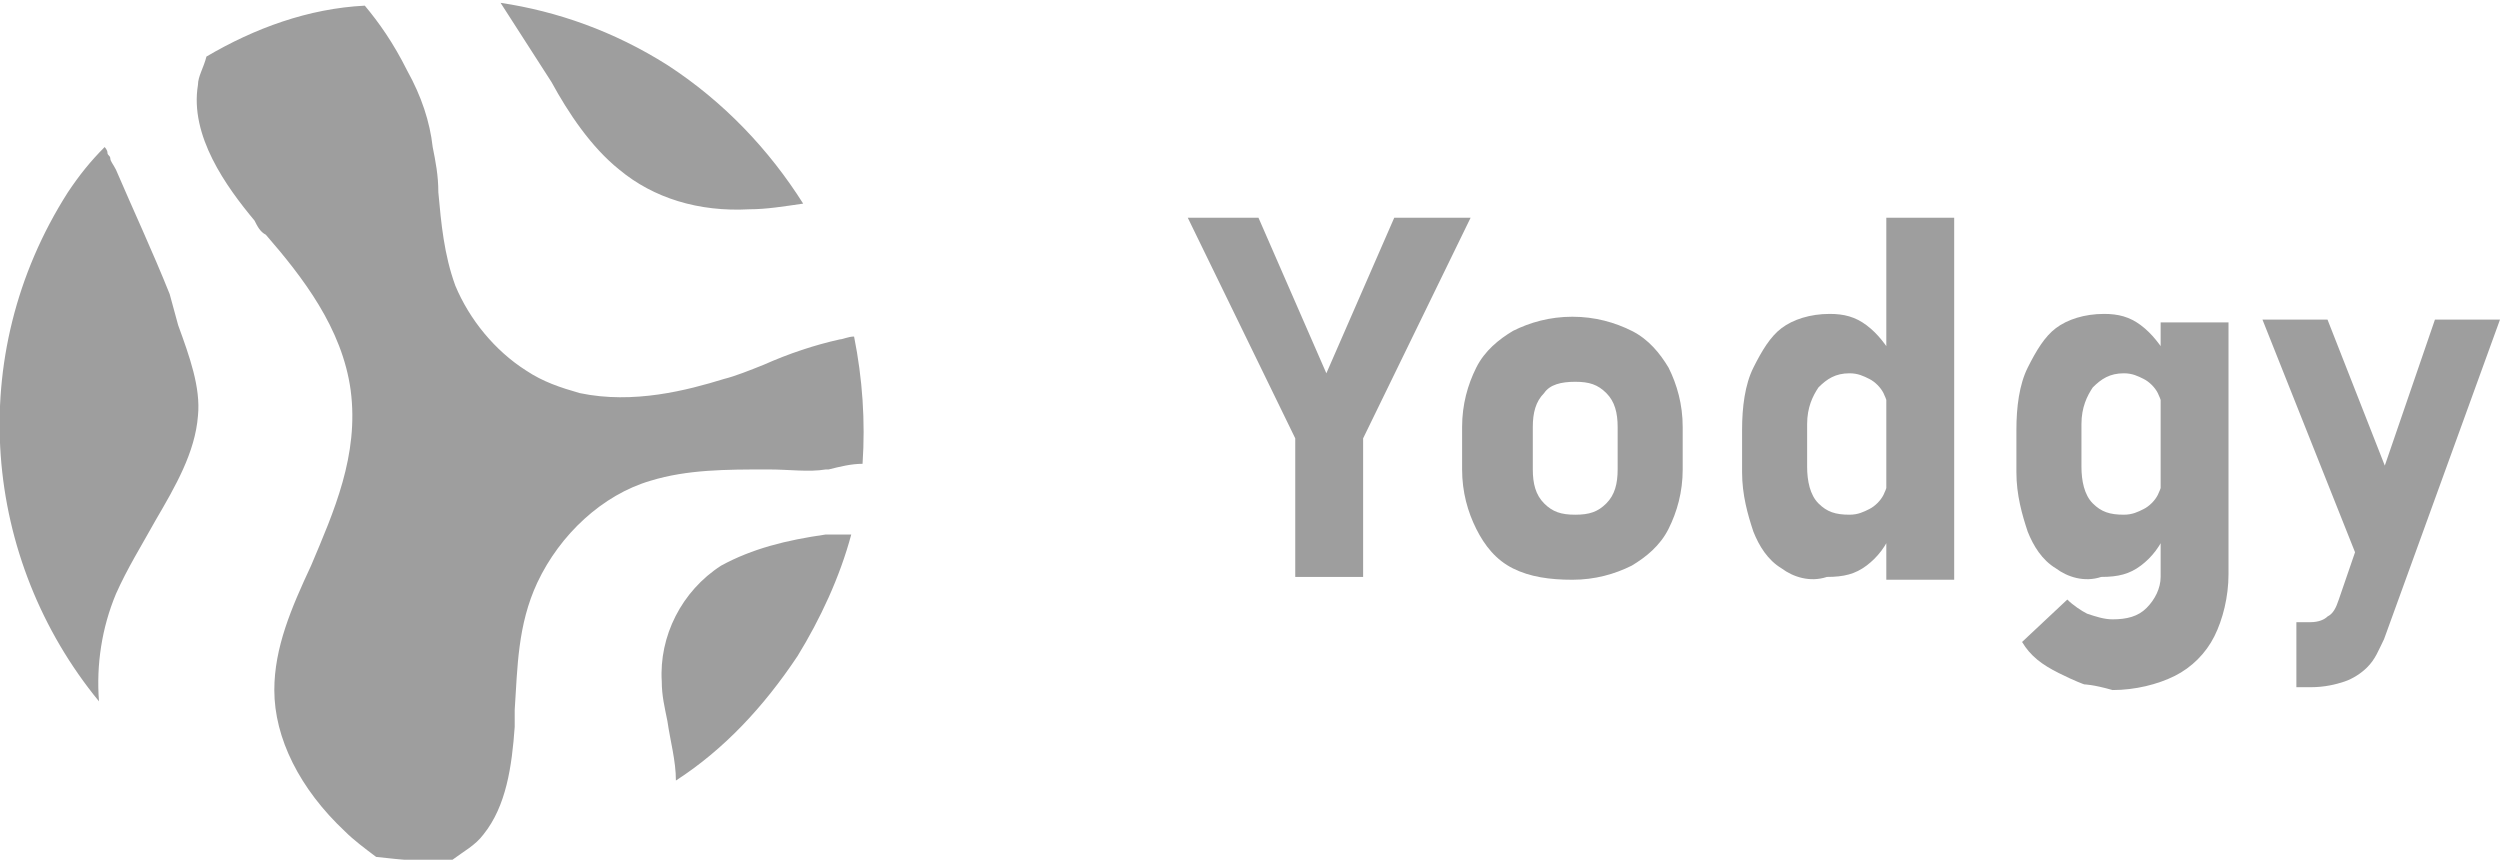
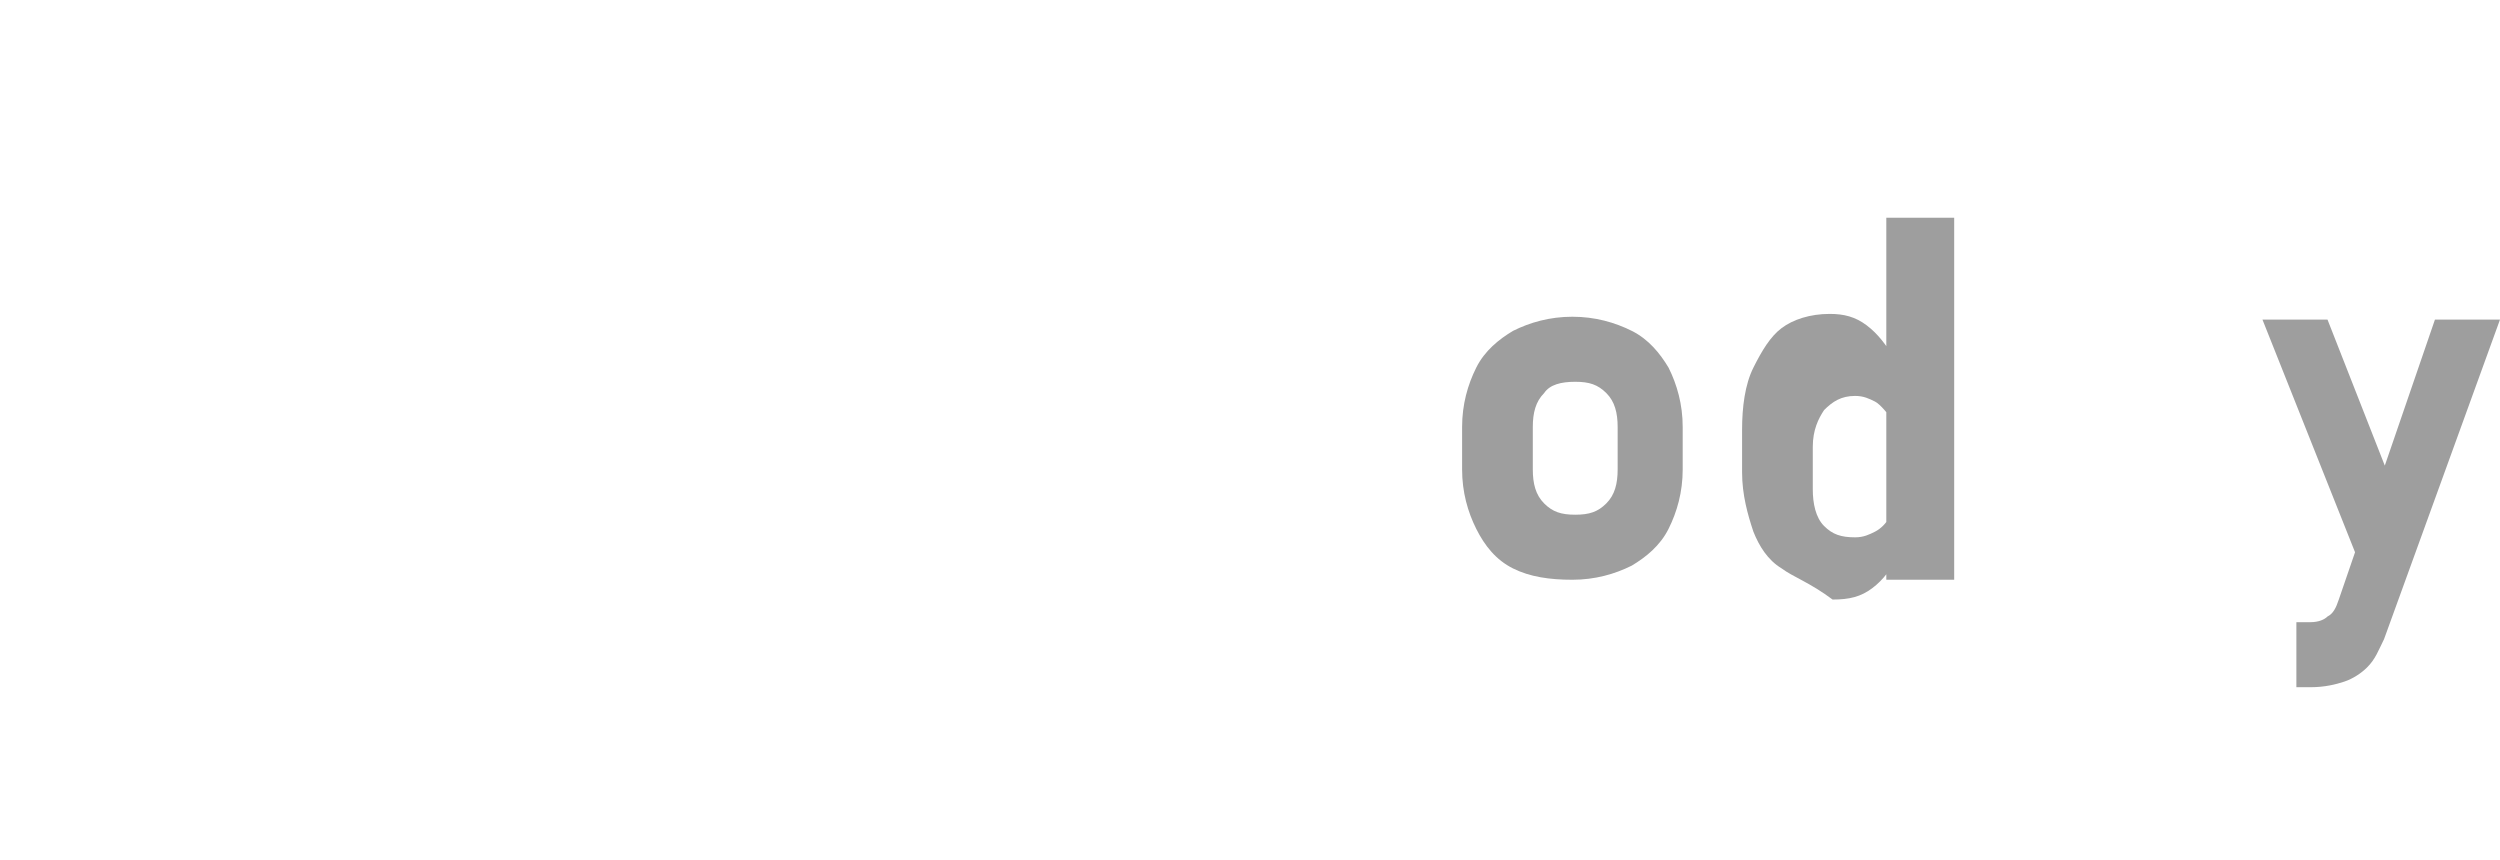
<svg xmlns="http://www.w3.org/2000/svg" id="Режим_изоляции" x="0px" y="0px" viewBox="0 0 88.4 30.4" style="enable-background:new 0 0 88.4 30.4;" xml:space="preserve">
  <style type="text/css">
	.st0{fill:#9E9E9E;}
</style>
  <g id="_x34_">
-     <path class="st0" d="M21.9,6c1.2,1,2.8,1.5,4.6,1.4c0.6,0,1.2-0.1,1.9-0.2c-1.2-1.9-2.8-3.6-4.8-4.9c-1.9-1.2-3.9-1.9-5.9-2.2   l1.8,2.8C20.1,4,20.9,5.2,21.9,6z M5.5,18.4C6.2,17.2,6.9,16,7,14.7c0.1-1-0.3-2.1-0.7-3.2L6,10.4C5.4,8.9,4.7,7.4,4.1,6   C4,5.8,3.9,5.7,3.9,5.6c0-0.1-0.1-0.1-0.1-0.2c0-0.1-0.1-0.2-0.1-0.2C3.2,5.7,2.8,6.2,2.4,6.8c-3.7,5.8-3,13,1.1,18   c-0.1-1.3,0.1-2.6,0.6-3.8C4.5,20.1,5,19.3,5.5,18.4z M30.1,18.9c0,0-0.1,0-0.1,0c-0.2,0-0.4,0-0.6,0c-0.1,0-0.2,0-0.2,0   c-1.4,0.2-2.6,0.5-3.7,1.1c-1.4,0.9-2.2,2.5-2.1,4.1c0,0.5,0.1,0.9,0.2,1.4c0.1,0.7,0.3,1.4,0.3,2.1c1.7-1.1,3.1-2.6,4.3-4.4   C29,21.9,29.7,20.4,30.1,18.9z M29.3,16.6c0.4-0.1,0.8-0.2,1.2-0.2c0.1-1.5,0-3-0.3-4.5c-0.2,0-0.4,0.1-0.5,0.1   c-0.9,0.2-1.8,0.5-2.7,0.9c-0.5,0.2-1,0.4-1.4,0.5c-1.3,0.4-3.2,0.9-5.1,0.5c-0.7-0.2-1.3-0.4-1.9-0.8c-1.1-0.7-2-1.8-2.5-3   c-0.4-1.1-0.5-2.2-0.6-3.3c0-0.6-0.1-1.1-0.2-1.6c-0.1-0.9-0.4-1.8-0.9-2.7c-0.5-1-1-1.7-1.5-2.3C10.9,0.3,9,1,7.3,2   C7.2,2.4,7,2.7,7,3C6.7,4.8,8,6.6,9,7.8C9.1,8,9.2,8.2,9.4,8.3c1.3,1.5,2.7,3.3,3,5.5c0.3,2.3-0.6,4.3-1.4,6.2   c-0.7,1.5-1.3,2.9-1.3,4.4c0,1.7,0.9,3.5,2.5,5c0.3,0.3,0.7,0.6,1.1,0.9c0.9,0.1,1.8,0.2,2.7,0.1c0.4-0.3,0.8-0.5,1.1-0.9   c0.8-1,1-2.4,1.1-3.8c0-0.2,0-0.4,0-0.6c0.1-1.5,0.1-3,0.8-4.5c0.8-1.7,2.3-3.1,4-3.6c1.3-0.4,2.7-0.4,4.1-0.4l0.1,0   c0.7,0,1.4,0.1,2,0C29.2,16.6,29.3,16.6,29.3,16.6z" />
    <g>
-       <path class="st0" d="M48.2,15.5v4.9h-2.4v-4.9l-3.8-7.8h2.5l2.4,5.5l2.4-5.5H52L48.2,15.5z" />
      <path class="st0" d="M53.5,20.1c-0.6-0.3-1-0.8-1.3-1.4c-0.3-0.6-0.5-1.3-0.5-2.1v-1.5c0-0.8,0.2-1.5,0.5-2.1    c0.3-0.6,0.8-1,1.3-1.3c0.6-0.3,1.3-0.5,2.1-0.5s1.5,0.2,2.1,0.5c0.6,0.3,1,0.8,1.3,1.3c0.3,0.6,0.5,1.3,0.5,2.1v1.5    c0,0.8-0.2,1.5-0.5,2.1c-0.3,0.6-0.8,1-1.3,1.3c-0.6,0.3-1.3,0.5-2.1,0.5S54.1,20.4,53.5,20.1z M56.8,17.8    c0.3-0.3,0.4-0.7,0.4-1.2v-1.5c0-0.5-0.1-0.9-0.4-1.2s-0.6-0.4-1.1-0.4c-0.5,0-0.9,0.1-1.1,0.4c-0.3,0.3-0.4,0.7-0.4,1.2v1.5    c0,0.5,0.1,0.9,0.4,1.2c0.3,0.3,0.6,0.4,1.1,0.4S56.5,18.1,56.8,17.8z" />
-       <path class="st0" d="M63,20.1c-0.5-0.3-0.8-0.8-1-1.3c-0.2-0.6-0.4-1.3-0.4-2.1v-1.5c0-0.8,0.1-1.6,0.4-2.2s0.6-1.1,1-1.4    s1-0.5,1.7-0.5c0.5,0,0.9,0.1,1.3,0.4c0.4,0.3,0.7,0.7,1,1.2l-0.2,2c0-0.3-0.1-0.6-0.2-0.8s-0.3-0.4-0.5-0.5    c-0.2-0.1-0.4-0.2-0.7-0.2c-0.5,0-0.8,0.2-1.1,0.5c-0.2,0.3-0.4,0.7-0.4,1.3v1.5c0,0.5,0.1,1,0.4,1.3s0.6,0.4,1.1,0.4    c0.3,0,0.5-0.1,0.7-0.2c0.2-0.1,0.4-0.3,0.5-0.5s0.2-0.5,0.2-0.8l0.1,2.1c-0.2,0.5-0.5,0.9-0.9,1.2c-0.4,0.3-0.8,0.4-1.4,0.4    C64,20.6,63.4,20.4,63,20.1z M66.7,7.7h2.4v12.8h-2.4V7.7z" />
-       <path class="st0" d="M72.7,20.1c-0.5-0.3-0.8-0.8-1-1.3c-0.2-0.6-0.4-1.3-0.4-2.1v-1.5c0-0.8,0.1-1.6,0.4-2.2s0.6-1.1,1-1.4    s1-0.5,1.7-0.5c0.5,0,0.9,0.1,1.3,0.4c0.4,0.3,0.7,0.7,1,1.2l-0.2,2c0-0.3-0.1-0.6-0.2-0.8s-0.3-0.4-0.5-0.5    c-0.2-0.1-0.4-0.2-0.7-0.2c-0.5,0-0.8,0.2-1.1,0.5c-0.2,0.3-0.4,0.7-0.4,1.3v1.5c0,0.5,0.1,1,0.4,1.3s0.6,0.4,1.1,0.4    c0.3,0,0.5-0.1,0.7-0.2c0.2-0.1,0.4-0.3,0.5-0.5s0.2-0.5,0.2-0.8l0.1,2.1c-0.2,0.5-0.5,0.9-0.9,1.2c-0.4,0.3-0.8,0.4-1.4,0.4    C73.7,20.6,73.1,20.4,72.7,20.1z M73.7,24.2c0,0-0.3-0.1-0.9-0.4c-0.6-0.3-1-0.6-1.3-1.1l1.6-1.5c0.2,0.2,0.5,0.4,0.7,0.5    c0.3,0.1,0.6,0.2,0.9,0.2c0.5,0,0.9-0.1,1.2-0.4c0.3-0.3,0.5-0.7,0.5-1.1v-9h2.4v8.9c0,0.8-0.2,1.6-0.5,2.2    c-0.3,0.6-0.8,1.1-1.4,1.4s-1.4,0.5-2.2,0.5C74,24.2,73.7,24.2,73.7,24.2z" />
+       <path class="st0" d="M63,20.1c-0.5-0.3-0.8-0.8-1-1.3c-0.2-0.6-0.4-1.3-0.4-2.1v-1.5c0-0.8,0.1-1.6,0.4-2.2s0.6-1.1,1-1.4    s1-0.5,1.7-0.5c0.5,0,0.9,0.1,1.3,0.4c0.4,0.3,0.7,0.7,1,1.2l-0.2,2s-0.3-0.4-0.5-0.5    c-0.2-0.1-0.4-0.2-0.7-0.2c-0.5,0-0.8,0.2-1.1,0.5c-0.2,0.3-0.4,0.7-0.4,1.3v1.5c0,0.5,0.1,1,0.4,1.3s0.6,0.4,1.1,0.4    c0.3,0,0.5-0.1,0.7-0.2c0.2-0.1,0.4-0.3,0.5-0.5s0.2-0.5,0.2-0.8l0.1,2.1c-0.2,0.5-0.5,0.9-0.9,1.2c-0.4,0.3-0.8,0.4-1.4,0.4    C64,20.6,63.4,20.4,63,20.1z M66.7,7.7h2.4v12.8h-2.4V7.7z" />
      <path class="st0" d="M80,11.3h2.3l3.1,7.9l-1.5,1.9L80,11.3z M88.4,11.3l-4.1,11.3c-0.2,0.4-0.3,0.7-0.6,1    c-0.2,0.2-0.5,0.4-0.8,0.5c-0.3,0.1-0.7,0.2-1.2,0.2h-0.5v-2.3h0.5c0.3,0,0.5-0.1,0.6-0.2c0.2-0.1,0.3-0.3,0.4-0.6l3.4-9.9H88.4z" />
    </g>
  </g>
</svg>